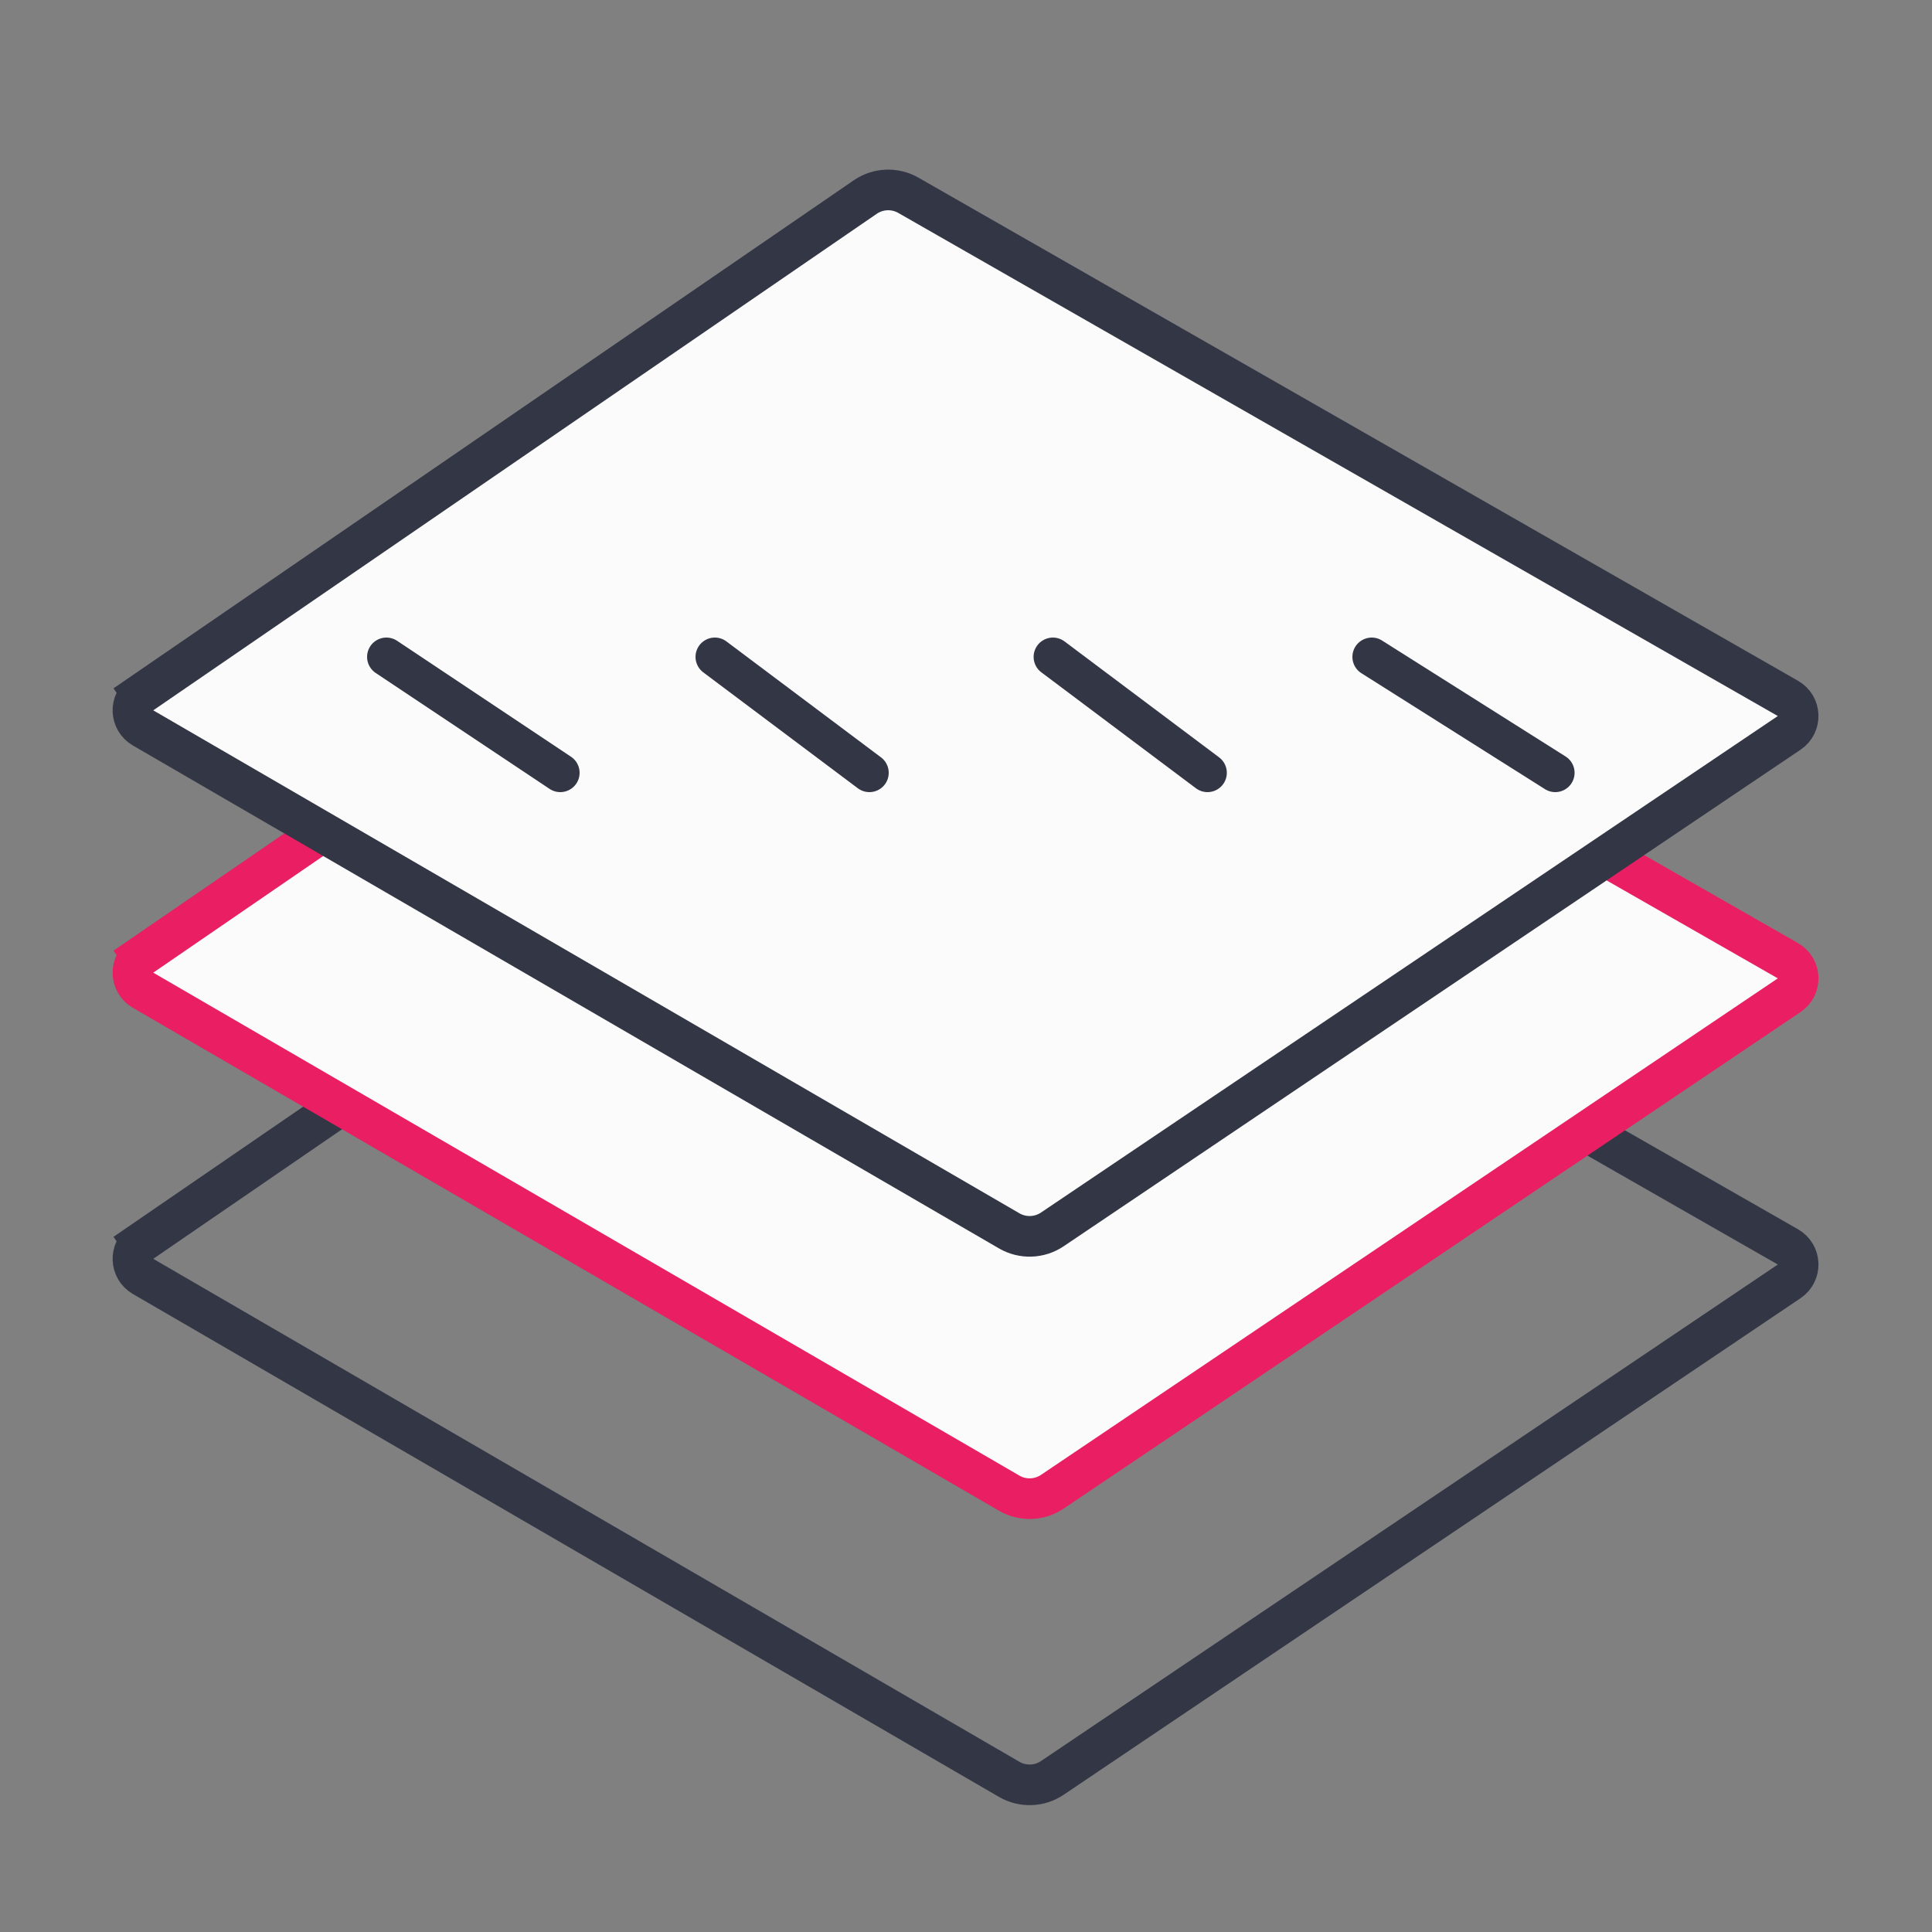
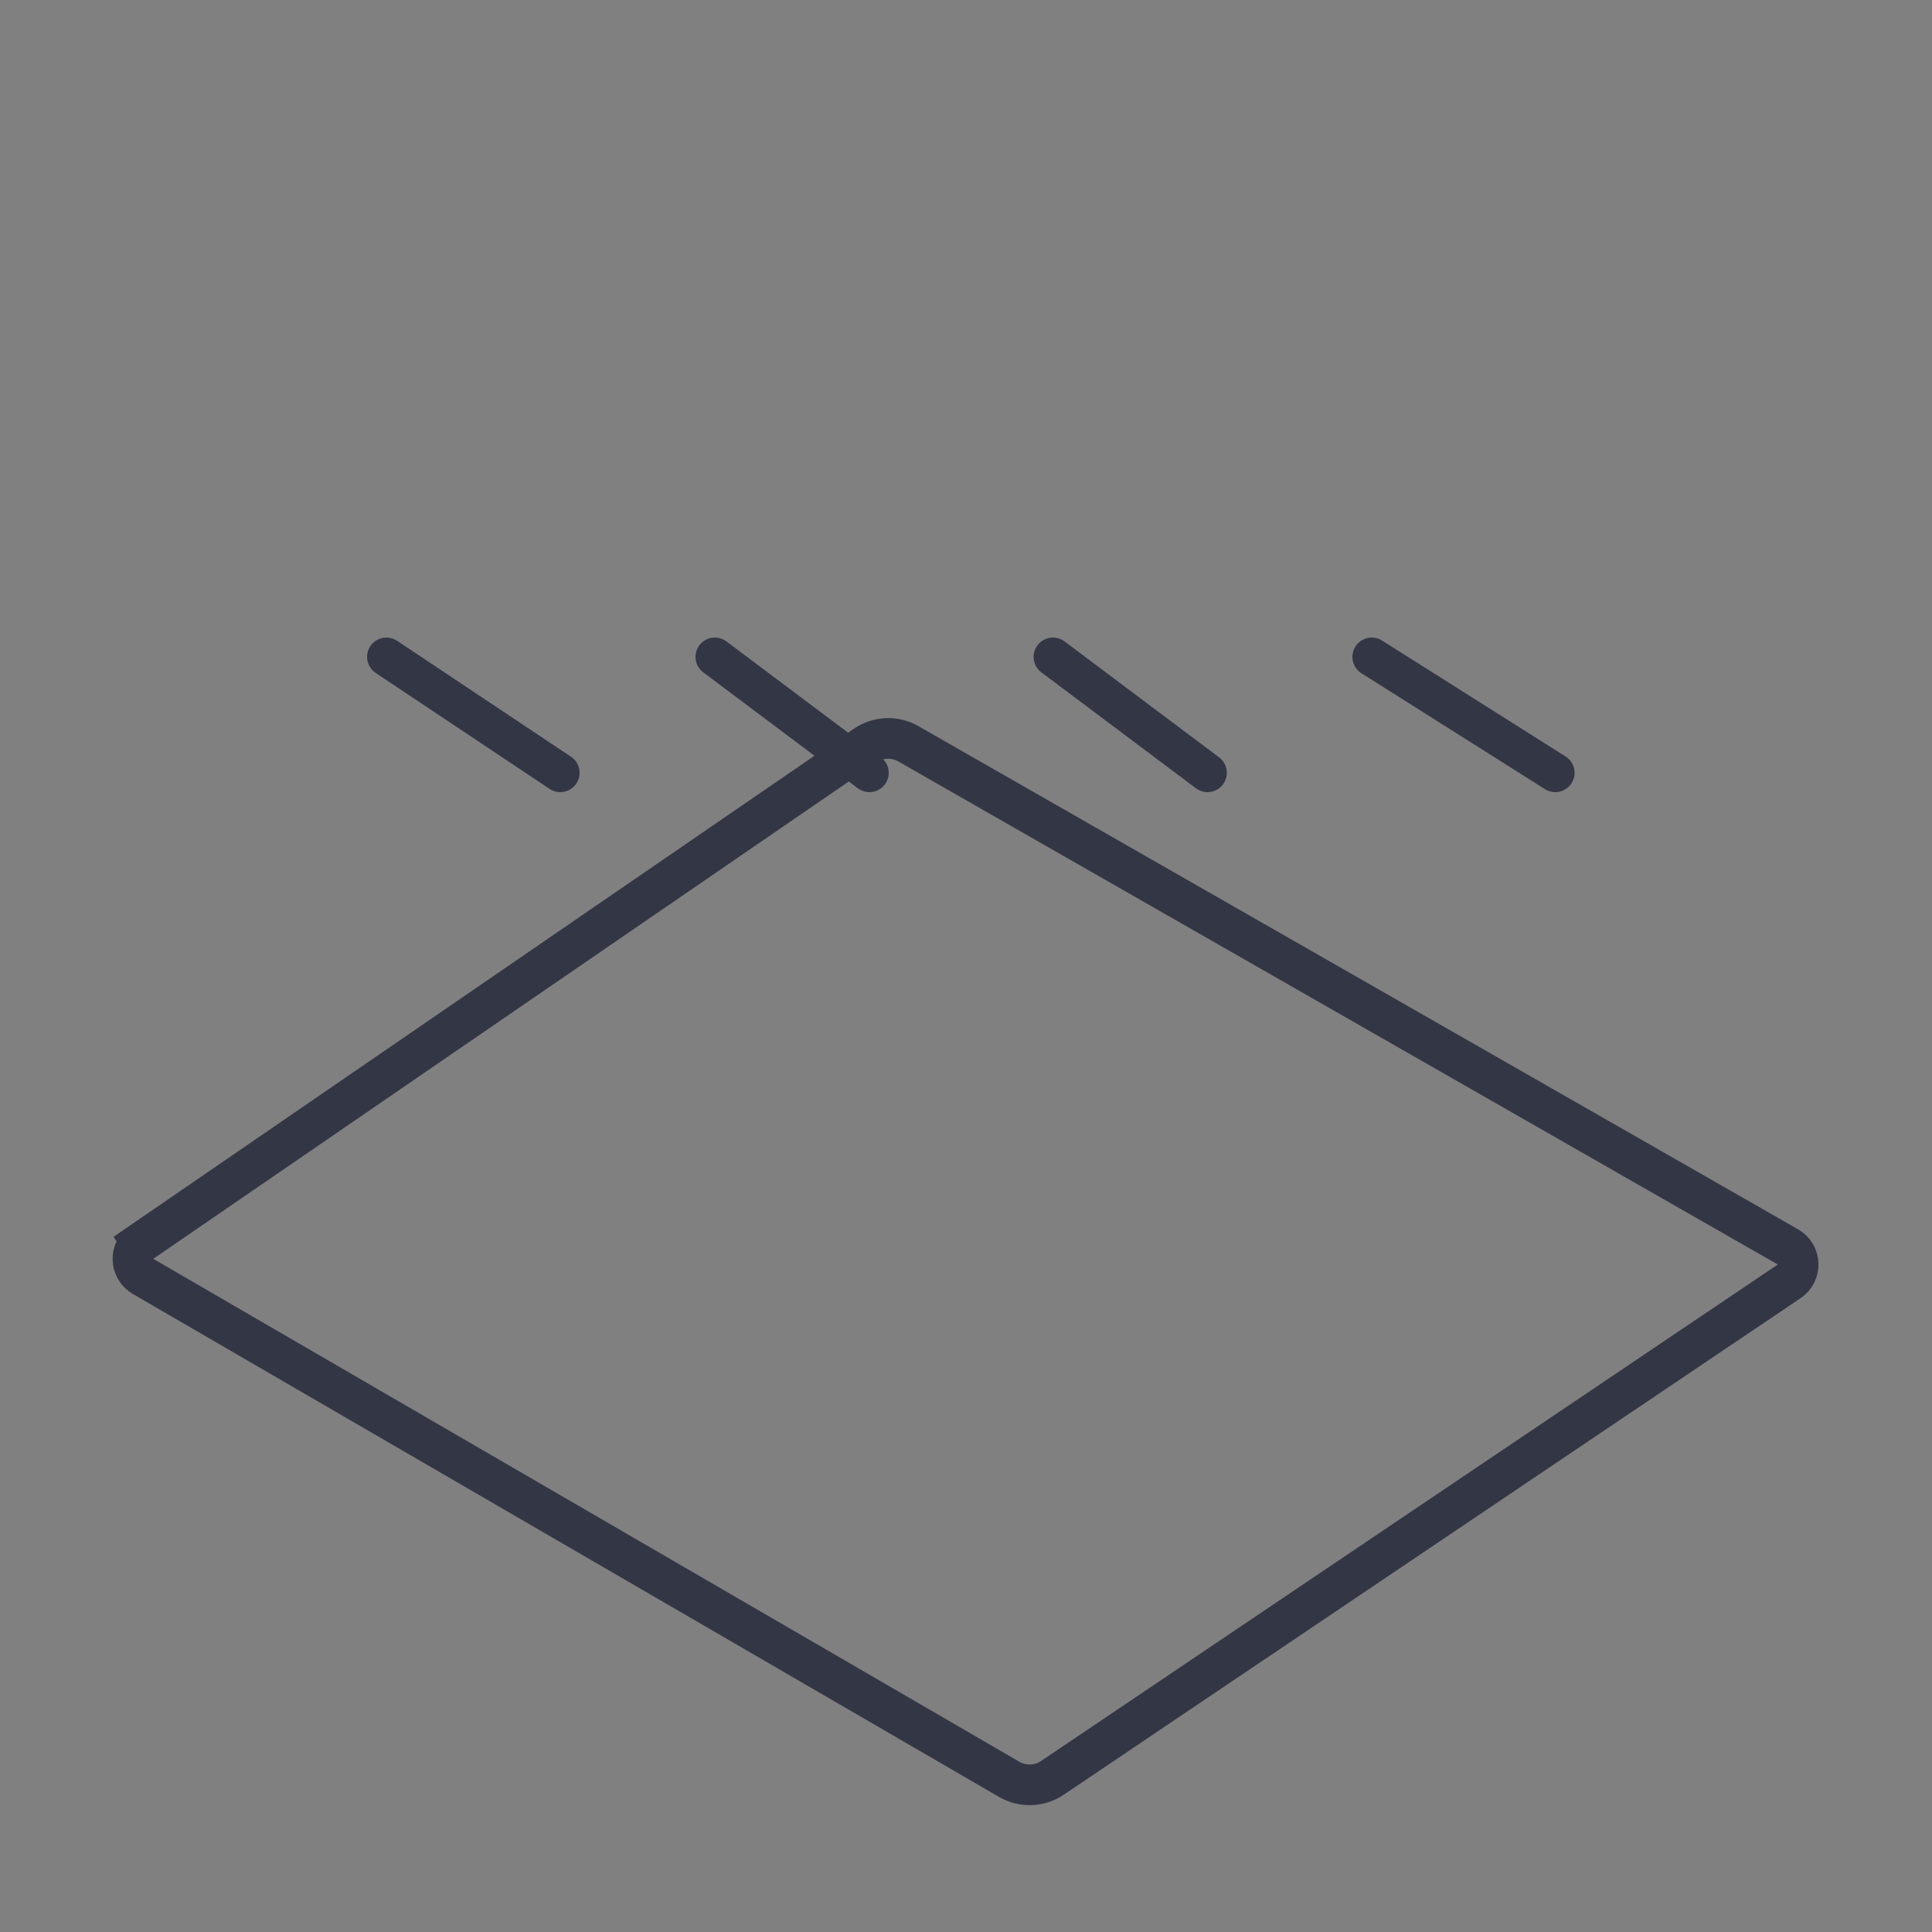
<svg xmlns="http://www.w3.org/2000/svg" width="100" height="100" viewBox="0 0 100 100" fill="none">
  <rect x="0" y="0" width="100" height="100" fill="#808080" stroke="none" />
  <path d="M52.237 92.099L7.404 66.066C6.736 65.678 6.701 64.727 7.337 64.29L6.742 63.423L7.337 64.29L44.784 38.59C45.449 38.133 46.317 38.098 47.018 38.499L92.542 64.539C93.219 64.926 93.254 65.888 92.608 66.323L54.468 92.024C53.8 92.474 52.933 92.503 52.237 92.099Z" stroke="#333645" stroke-width="2.103" />
-   <path d="M52.237 77.287L7.404 51.254C6.736 50.866 6.701 49.915 7.337 49.478L6.742 48.611L7.337 49.478L44.784 23.778C45.449 23.321 46.317 23.286 47.018 23.686L92.542 49.727C93.219 50.113 93.254 51.076 92.608 51.511L54.468 77.212C53.8 77.662 52.933 77.691 52.237 77.287Z" fill="#FBFBFB" stroke="#E91E63" stroke-width="2.103" />
-   <path d="M52.237 63.709L7.404 37.676C6.736 37.288 6.701 36.337 7.337 35.9L6.742 35.033L7.337 35.9L44.784 10.2C45.449 9.743 46.317 9.708 47.018 10.109L92.542 36.149C93.219 36.536 93.254 37.498 92.608 37.933L54.468 63.634C53.8 64.084 52.933 64.113 52.237 63.709Z" fill="#FBFBFB" stroke="#333645" stroke-width="2.103" />
  <path d="M20 34L29 40M37 34L45 40M54.5 34L62.5 40M71 34L80.5 40" stroke="#333645" stroke-width="2" stroke-linecap="round" stroke-linejoin="round" />
</svg>